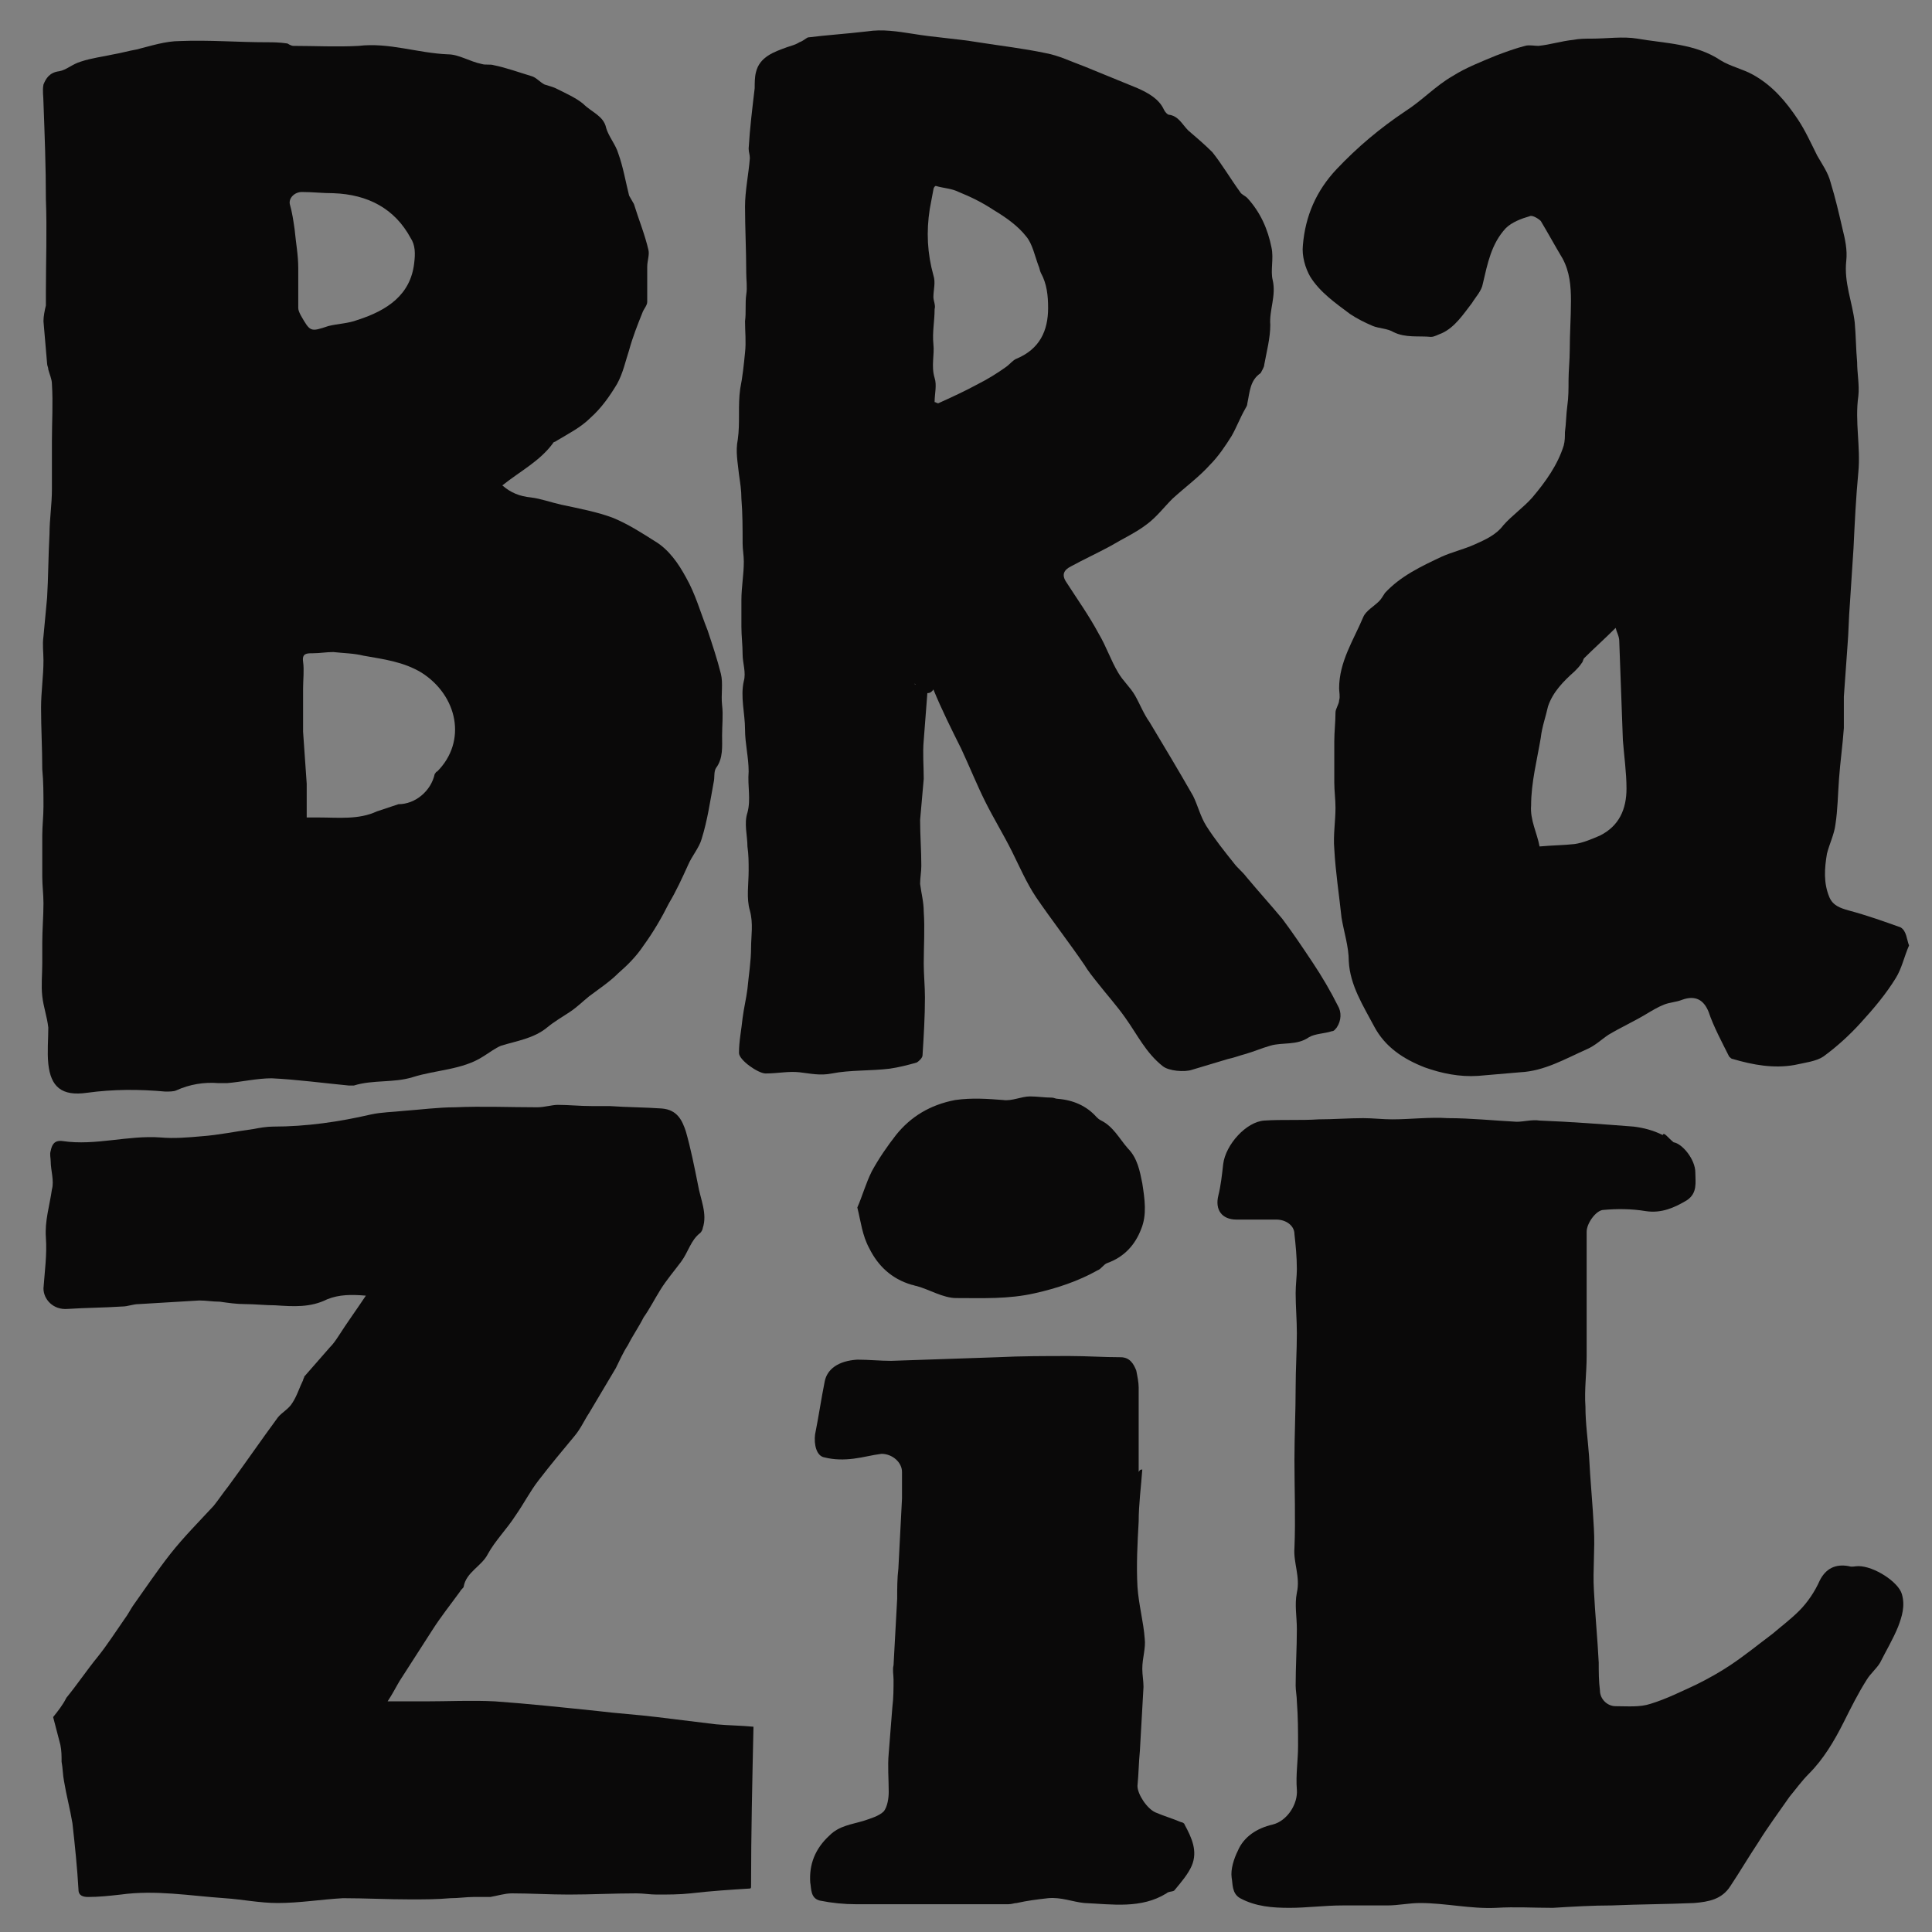
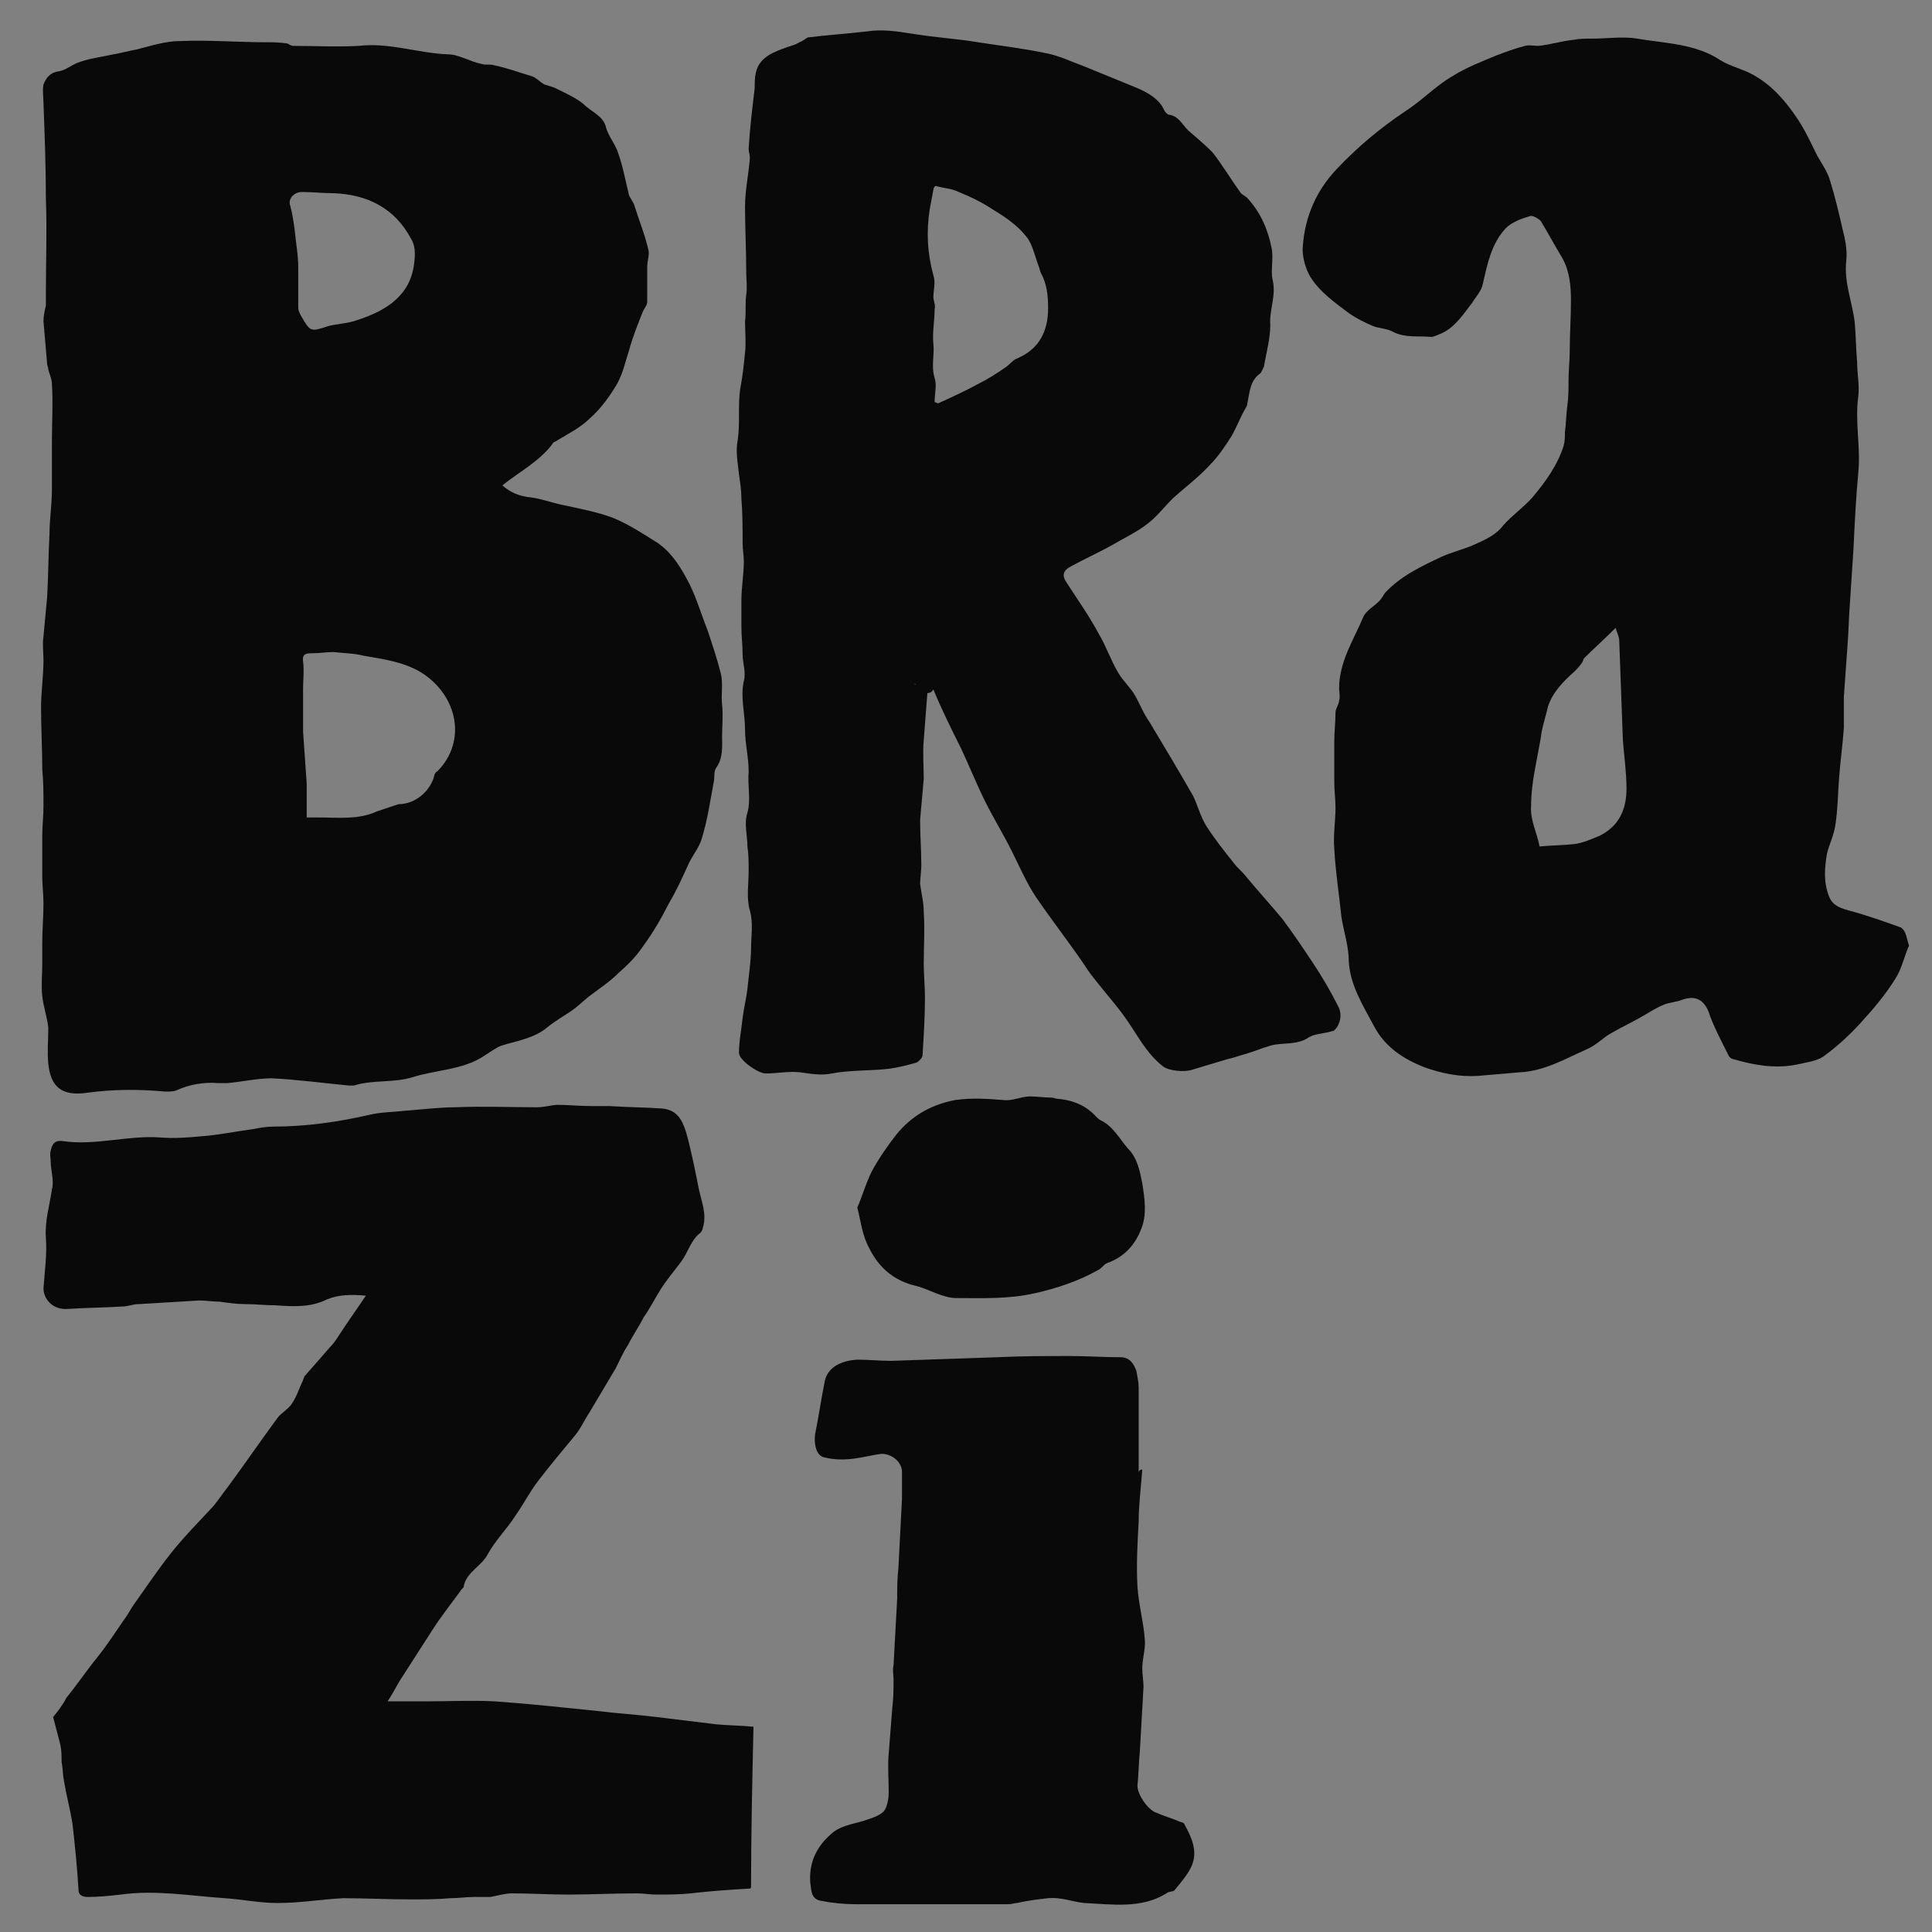
<svg xmlns="http://www.w3.org/2000/svg" version="1.1" id="Ebene_1" x="0px" y="0px" viewBox="0 0 160 160" style="enable-background:new 0 0 160 160;">
  <rect x="0" y="0" width="160" height="160" fill="#808080" stroke="none" />
  <style type="text/css">
	.st0{fill:#0A0909;}
	.st1{fill:#585757;}
	.st2{fill:#FFFFFF;}
</style>
  <g>
    <path class="st0" d="M41.6,40.2c0.7,0.6,1.4,0.9,2.4,1c0.8,0.1,1.6,0.4,2.5,0.6c1.4,0.3,3,0.6,4.3,1.1c1.2,0.5,2.3,1.2,3.4,1.9&#10;  c1.2,0.7,2,1.9,2.6,3c0.8,1.4,1.2,2.9,1.8,4.4c0.4,1.2,0.8,2.4,1.1,3.6c0.2,0.8,0,1.7,0.1,2.6c0.1,0.8,0,1.7,0,2.5&#10;  c0,0.9,0.1,1.9-0.5,2.7c-0.2,0.3-0.1,0.8-0.2,1.2c-0.3,1.6-0.5,3.1-1,4.7c-0.2,0.7-0.8,1.4-1.1,2.1c-0.5,1.1-1,2.2-1.6,3.2&#10;  c-0.6,1.2-1.3,2.4-2.1,3.5c-0.6,0.9-1.3,1.6-2.1,2.3c-0.7,0.7-1.6,1.3-2.4,1.9c-0.5,0.4-1,0.9-1.6,1.3c-0.6,0.4-1.3,0.8-1.9,1.3&#10;  c-1.1,0.9-2.5,1.1-3.8,1.5c-0.5,0.2-1,0.6-1.5,0.9c-1.7,1.1-3.9,1.1-5.8,1.7c-1.6,0.5-3.3,0.2-4.9,0.7c-0.1,0-0.3,0-0.4,0&#10;  c-2.1-0.2-4.3-0.5-6.4-0.6c-1.2,0-2.5,0.3-3.7,0.4c-0.2,0-0.4,0-0.7,0c-1.2-0.1-2.4,0.1-3.5,0.6c-0.2,0.1-0.6,0.1-0.9,0.1&#10;  c-2.2-0.2-4.3-0.2-6.5,0.1c-2.1,0.3-3-0.5-3.2-2.4c-0.1-1,0-2,0-3c-0.1-0.9-0.4-1.7-0.5-2.6c-0.1-0.9,0-1.8,0-2.7&#10;  c0-0.6,0-1.1,0-1.7c0-1.1,0.1-2.2,0.1-3.3c0-0.7-0.1-1.5-0.1-2.2c0-1.1,0-2.3,0-3.4c0-0.8,0.1-1.6,0.1-2.4c0-1,0-2.1-0.1-3.1&#10;  c0-1.7-0.1-3.4-0.1-5.1c0-1.3,0.2-2.6,0.2-3.9c0-0.7-0.1-1.3,0-2c0.1-1.1,0.2-2.1,0.3-3.2C4,47.9,4,46,4.1,44.2&#10;  c0-1.2,0.2-2.4,0.2-3.7c0-1.3,0-2.7,0-4c0-1.6,0.1-3.1,0-4.7c0-0.4-0.2-0.8-0.3-1.2c0-0.2-0.1-0.3-0.1-0.5&#10;  c-0.1-1.2-0.2-2.4-0.3-3.5c0-0.4,0.1-0.9,0.2-1.3c0-0.4,0-0.7,0-1.1c0-2.6,0.1-5.1,0-7.7c0-2.7-0.1-5.3-0.2-8c0-0.5-0.1-1,0-1.5&#10;  C3.8,6.5,4.1,6,4.9,5.9C5.5,5.8,6,5.3,6.7,5.1c0.9-0.3,1.8-0.4,2.7-0.6c0.6-0.1,1.3-0.3,1.9-0.4c1.2-0.3,2.4-0.7,3.6-0.7&#10;  c2.4-0.1,4.8,0.1,7.2,0.1c0.5,0,1,0,1.7,0.1c0,0,0.3,0.2,0.5,0.2c1.8,0,3.6,0.1,5.4,0c2.5-0.3,4.9,0.6,7.4,0.7&#10;  c0.9,0,1.8,0.6,2.8,0.8c0.3,0.1,0.7,0,1,0.1C41.9,5.6,43,6,44,6.3c0.4,0.1,0.7,0.5,1.1,0.7c0.3,0.1,0.7,0.2,0.9,0.3&#10;  c0.8,0.4,1.7,0.8,2.3,1.3c0.7,0.7,1.7,1,1.9,2c0.2,0.7,0.8,1.4,1,2.1c0.4,1.1,0.6,2.3,0.9,3.5c0.1,0.2,0.3,0.5,0.4,0.7&#10;  c0.4,1.3,0.9,2.5,1.2,3.8c0.1,0.4-0.1,0.9-0.1,1.4c0,1,0,1.9,0,2.9c0,0.3-0.3,0.6-0.4,0.9c-0.4,1-0.8,2-1.1,3.1&#10;  c-0.3,0.9-0.5,1.9-1,2.8c-0.6,1-1.3,2-2.2,2.8c-0.8,0.8-1.8,1.3-2.8,1.9c-0.1,0.1-0.3,0.1-0.3,0.2C44.7,38.2,43.1,39,41.6,40.2z&#10;   M24.9,26.1c0.8,1.4,0.8,1.4,2.3,0.9c0.8-0.2,1.6-0.2,2.4-0.5c2.5-0.8,4.4-2.1,4.7-4.7c0.1-0.8,0.1-1.5-0.3-2.1&#10;  c-1.3-2.4-3.5-3.6-6.4-3.7c-0.9,0-1.7-0.1-2.6-0.1c-0.6,0-1.1,0.5-1,1c0.2,0.7,0.3,1.4,0.4,2.1c0.1,1.1,0.3,2.1,0.3,3.2&#10;  c0,1.1,0,2.2,0,3.3C24.7,25.7,24.8,25.9,24.9,26.1z M33,66.6c1.4,0,2.7-1.1,3-2.5c0.1-0.1,0.1-0.2,0.2-0.2c2.5-2.5,1.7-6.3-1.3-8.2&#10;  c-1.5-0.9-3.1-1.1-4.8-1.4c-0.8-0.2-1.6-0.2-2.5-0.3c-0.6,0-1.1,0.1-1.7,0.1c-0.5,0-0.9,0-0.8,0.7c0.1,0.7,0,1.5,0,2.2&#10;  c0,1.2,0,2.4,0,3.6c0.1,1.4,0.2,2.9,0.3,4.3c0,0.9,0,1.8,0,2.8c0.4,0,0.7,0,1,0c1.6,0,3.3,0.2,4.8-0.5C31.8,67,32.4,66.8,33,66.6z" />
    <path class="st0" d="M158.1,78.3c-0.4,0.9-0.6,1.9-1.1,2.7c-0.8,1.3-1.8,2.5-2.9,3.7c-0.9,1-2,2-3.1,2.8c-0.6,0.4-1.5,0.5-2.4,0.7&#10;  c-1.7,0.3-3.4,0-5.1-0.5c-0.1,0-0.2-0.1-0.3-0.2c-0.6-1.2-1.3-2.5-1.7-3.7c-0.4-1-1.1-1.4-2.2-1c-0.5,0.2-1,0.2-1.5,0.4&#10;  c-0.5,0.2-1,0.5-1.5,0.8c-1,0.6-2.1,1.1-3.1,1.7c-0.6,0.4-1.1,0.9-1.8,1.2c-1.8,0.8-3.5,1.8-5.5,1.9c-1.2,0.1-2.3,0.2-3.5,0.3&#10;  c-1.5,0.1-3-0.2-4.4-0.7c-1.8-0.7-3.3-1.7-4.2-3.4c-0.9-1.7-2-3.4-2.1-5.4c0-1.2-0.4-2.4-0.6-3.6c-0.2-1.9-0.5-3.8-0.6-5.7&#10;  c-0.1-1.1,0.1-2.3,0.1-3.4c0-0.7-0.1-1.4-0.1-2.1c0-1.1,0-2.2,0-3.4c0-0.8,0.1-1.6,0.1-2.4c0-0.3,0.3-0.7,0.3-1c0.1-0.3,0-0.7,0-1&#10;  c0-2.2,1.2-4,2-5.9c0.2-0.5,0.9-0.9,1.3-1.3c0.2-0.2,0.3-0.4,0.5-0.7c1.3-1.4,3-2.2,4.7-3c0.9-0.4,1.8-0.6,2.7-1&#10;  c0.9-0.4,1.8-0.8,2.4-1.6c0.7-0.8,1.7-1.5,2.4-2.3c1.1-1.3,2.1-2.7,2.6-4.3c0.1-0.4,0.1-0.7,0.1-1.1c0.1-0.7,0.1-1.5,0.2-2.2&#10;  c0.1-0.7,0.1-1.4,0.1-2.1c0-0.8,0.1-1.7,0.1-2.5c0-1.4,0.1-2.7,0.1-4.1c0-1.2-0.1-2.4-0.7-3.5c-0.6-1-1.2-2.1-1.8-3.1&#10;  c-0.2-0.2-0.7-0.5-0.9-0.4c-0.7,0.2-1.5,0.5-2,1c-1.2,1.3-1.5,2.9-1.9,4.6c-0.1,0.6-0.6,1.1-0.9,1.6c-0.7,0.9-1.4,2-2.5,2.5&#10;  c-0.3,0.1-0.6,0.3-0.9,0.3c-1-0.1-2.1,0.1-3.1-0.4c-0.5-0.3-1.2-0.3-1.7-0.5c-0.7-0.3-1.3-0.6-1.9-1c-1.2-0.9-2.5-1.8-3.3-3.1&#10;  c-0.4-0.7-0.7-1.7-0.6-2.6c0.2-2.4,1.1-4.5,2.8-6.3c1.7-1.8,3.6-3.4,5.7-4.8c1.4-0.9,2.5-2.1,3.9-2.9c1.1-0.7,2.4-1.2,3.6-1.7&#10;  c0.8-0.3,1.6-0.6,2.4-0.8c0.3-0.1,0.8,0,1.1,0c1-0.1,1.9-0.4,2.9-0.5c0.5-0.1,1-0.1,1.5-0.1c1.3,0,2.6-0.2,3.8,0&#10;  c2.3,0.4,4.8,0.4,6.9,1.8c0.8,0.5,1.8,0.7,2.7,1.2c1.6,0.9,2.7,2.2,3.7,3.7c0.6,0.9,1.1,2,1.6,3c0.4,0.7,0.9,1.4,1.1,2.2&#10;  c0.4,1.3,0.7,2.6,1,3.9c0.2,0.8,0.4,1.7,0.3,2.6c-0.2,1.8,0.5,3.4,0.7,5.1c0.1,1.1,0.1,2.2,0.2,3.3c0,0.9,0.2,1.9,0.1,2.8&#10;  c-0.3,2.1,0.2,4.2,0,6.3c-0.2,2.1-0.3,4.2-0.4,6.3c-0.1,1.5-0.2,3.1-0.3,4.6c-0.1,1.2-0.1,2.3-0.2,3.5c-0.1,1.4-0.2,2.8-0.3,4.2&#10;  c0,0.9,0,1.7,0,2.6c-0.1,1.4-0.3,2.8-0.4,4.2c-0.1,1.3-0.1,2.5-0.3,3.8c-0.1,0.8-0.5,1.6-0.7,2.4c-0.2,1.2-0.3,2.4,0.2,3.6&#10;  c0.3,0.7,0.9,0.9,1.6,1.1c1.5,0.4,2.9,0.9,4.3,1.4C157.9,77.1,157.9,77.8,158.1,78.3z M127.5,70.1c1.1-0.1,2-0.1,2.9-0.2&#10;  c0.7-0.1,1.4-0.4,2.1-0.7c1.6-0.8,2.2-2.2,2.2-3.9c0-1.3-0.2-2.7-0.3-4c-0.1-2.7-0.2-5.5-0.3-8.2c0-0.4-0.2-0.7-0.3-1.1&#10;  c-0.9,0.9-1.8,1.7-2.6,2.5c-0.1,0.1-0.1,0.3-0.2,0.4c-0.2,0.3-0.4,0.5-0.6,0.7c-0.9,0.8-1.8,1.7-2.2,2.9c-0.2,0.9-0.5,1.7-0.6,2.6&#10;  c-0.3,1.8-0.8,3.7-0.8,5.6C126.7,67.9,127.3,69,127.5,70.1z" />
    <path class="st0" d="M76.8,57.4c-0.1,1.3-0.2,2.6-0.3,3.9c-0.1,1.1,0,2.1,0,3.2c-0.1,1.2-0.2,2.3-0.3,3.4c0,1.3,0.1,2.5,0.1,3.8&#10;  c0,0.5-0.1,1-0.1,1.5c0.1,0.8,0.3,1.5,0.3,2.3c0.1,1.4,0,2.9,0,4.3c0,0.9,0.1,1.9,0.1,2.8c0,1.6-0.1,3.2-0.2,4.8&#10;  c0,0.2-0.3,0.5-0.5,0.6c-0.7,0.2-1.5,0.4-2.2,0.5c-1.6,0.2-3.3,0.1-4.8,0.4c-1,0.2-1.8,0-2.7-0.1c-0.9-0.1-1.8,0.1-2.8,0.1&#10;  c-0.6,0-2.2-1.1-2.2-1.7c0-1,0.2-1.9,0.3-2.9c0.1-0.8,0.3-1.6,0.4-2.4c0.1-1.1,0.3-2.3,0.3-3.4c0-1,0.2-2-0.1-3.1&#10;  c-0.3-1-0.1-2.2-0.1-3.3c0-0.7,0-1.3-0.1-2c0-0.9-0.3-1.9,0-2.8c0.3-1.1,0-2.2,0.1-3.4c0-1.2-0.3-2.3-0.3-3.5c0-1.3-0.4-2.7-0.1-4&#10;  c0.2-0.7-0.1-1.5-0.1-2.2c0-0.8-0.1-1.5-0.1-2.3c0-0.7,0-1.5,0-2.2c0-1.1,0.2-2.1,0.2-3.2c0-0.5-0.1-1-0.1-1.5c0-1.2,0-2.5-0.1-3.7&#10;  c0-0.7-0.1-1.3-0.2-2c-0.1-1-0.3-1.9-0.1-2.9c0.2-1.4,0-2.8,0.2-4.2c0.2-1,0.3-2,0.4-3c0.1-0.9,0-1.7,0-2.6c0.1-0.7,0-1.5,0.1-2.2&#10;  c0.1-0.6,0-1.2,0-1.8c0-1.9-0.1-3.7-0.1-5.5c0-1.3,0.3-2.7,0.4-4c0-0.3-0.1-0.5-0.1-0.8c0.1-1.7,0.3-3.3,0.5-5c0-0.4,0-0.9,0.1-1.3&#10;  c0.3-1.3,1.5-1.7,2.6-2.1c0.3-0.1,0.7-0.2,1-0.4c0.3-0.1,0.5-0.3,0.7-0.4c1.6-0.2,3.2-0.3,4.9-0.5c1.3-0.2,2.5,0,3.8,0.2&#10;  c1.8,0.3,3.6,0.4,5.4,0.7c1.9,0.3,3.7,0.5,5.6,0.9c1.1,0.2,2.1,0.7,3.2,1.1c1.5,0.6,2.9,1.2,4.4,1.8c0.9,0.4,1.8,0.9,2.2,1.8&#10;  c0.1,0.2,0.3,0.4,0.4,0.4c0.8,0.1,1.1,0.8,1.6,1.3c0.7,0.6,1.4,1.2,2,1.8c0.8,1,1.5,2.2,2.3,3.3c0.1,0.2,0.4,0.3,0.6,0.5&#10;  c1.1,1.2,1.7,2.6,2,4.1c0.2,0.9-0.1,1.9,0.1,2.7c0.3,1.3-0.3,2.5-0.2,3.7c0,1.1-0.3,2.2-0.5,3.3c0,0.2-0.2,0.5-0.3,0.7&#10;  c-0.9,0.6-0.9,1.6-1.1,2.5c0,0.2-0.1,0.3-0.2,0.5c-0.4,0.7-0.7,1.5-1.1,2.2c-0.5,0.8-1.1,1.7-1.8,2.4c-0.9,1-2,1.8-3.1,2.8&#10;  c-0.7,0.7-1.3,1.5-2.1,2.1c-0.9,0.7-2,1.2-3,1.8c-1.1,0.6-2.2,1.1-3.3,1.7c-0.6,0.3-0.8,0.7-0.4,1.3c0.9,1.4,1.9,2.8,2.7,4.3&#10;  c0.6,1,1,2.2,1.6,3.2c0.4,0.7,1,1.2,1.4,1.9c0.4,0.7,0.7,1.5,1.2,2.2c1.2,2,2.4,4,3.6,6.1c0.4,0.8,0.6,1.7,1.1,2.5&#10;  c0.7,1.1,1.5,2.1,2.3,3.1c0.3,0.4,0.7,0.7,1,1.1c1,1.2,2,2.3,3,3.5c0.9,1.2,1.7,2.4,2.5,3.6c0.8,1.2,1.5,2.4,2.1,3.6&#10;  c0.3,0.5,0.3,1.2-0.1,1.8c-0.1,0.1-0.2,0.3-0.4,0.3c-0.6,0.2-1.4,0.2-1.9,0.5c-1,0.7-2.2,0.4-3.2,0.7c-0.7,0.2-1.4,0.5-2.1,0.7&#10;  c-0.4,0.1-0.9,0.3-1.4,0.4c-1,0.3-2,0.6-3,0.9c-0.6,0.2-1.9,0.1-2.4-0.3c-1.4-1.1-2.1-2.6-3.1-4c-0.7-1-1.6-2-2.3-2.9&#10;  c-0.4-0.5-0.8-1-1.1-1.5c-1.3-1.9-2.7-3.7-4-5.6c-0.8-1.2-1.4-2.6-2-3.8c-0.7-1.4-1.5-2.7-2.2-4.1c-0.7-1.4-1.3-2.9-2-4.4&#10;  c-0.8-1.6-1.6-3.2-2.3-4.9C77.1,57.4,76.9,57.4,76.8,57.4C76.8,57.3,76.8,57.2,76.8,57.4C76.7,57.2,76.8,57.3,76.8,57.4z&#10;   M77.4,33.3c0.1,0,0.2,0.1,0.3,0.1c1.1-0.5,2.2-1,3.3-1.6c0.8-0.4,1.6-0.9,2.3-1.4c0.3-0.2,0.6-0.6,0.9-0.7&#10;  c1.9-0.8,2.6-2.3,2.6-4.2c0-1-0.1-2-0.6-2.9c-0.1-0.2-0.1-0.4-0.2-0.6c-0.3-0.8-0.5-1.8-1-2.4c-0.7-0.9-1.7-1.6-2.7-2.2&#10;  c-0.9-0.6-1.9-1.1-2.9-1.5c-0.6-0.3-1.2-0.3-1.9-0.5c-0.1,0-0.2,0.2-0.2,0.3c-0.1,0.5-0.2,1.1-0.3,1.6c-0.3,1.9-0.2,3.7,0.3,5.5&#10;  c0.2,0.6,0,1.2,0,1.8c0,0.3,0.2,0.7,0.1,1c0,1-0.2,1.9-0.1,2.9c0.1,0.9-0.2,1.8,0.1,2.8C77.6,31.9,77.4,32.6,77.4,33.3z" />
    <path class="st0" d="M62.1,156.4c-1.6,0.1-3.2,0.2-4.9,0.4c-0.9,0.1-1.9,0.1-2.8,0.1c-0.6,0-1.1-0.1-1.7-0.1&#10;  c-1.9,0-3.7,0.1-5.6,0.1c-1.6,0-3.2-0.1-4.7-0.1c-0.6,0-1.2,0.2-1.8,0.3c-0.4,0-0.9,0-1.4,0c-0.6,0-1.2,0.1-1.9,0.1&#10;  c-1.1,0.1-2.2,0.1-3.3,0.1c-1.9,0-3.8-0.1-5.6-0.1c-1.8,0.1-3.6,0.4-5.4,0.4c-1.5,0-2.9-0.3-4.4-0.4c-2.9-0.2-5.7-0.7-8.6-0.3&#10;  c-0.9,0.1-1.8,0.2-2.7,0.2c-0.4,0-0.8-0.1-0.8-0.6c-0.1-1.8-0.3-3.7-0.5-5.5c-0.2-1.2-0.5-2.3-0.7-3.5c-0.1-0.5-0.1-1.1-0.2-1.6&#10;  c0-0.5,0-0.9-0.1-1.4c-0.2-0.8-0.4-1.5-0.6-2.3c0.4-0.5,0.8-1,1.1-1.6c0.9-1.1,1.7-2.3,2.6-3.4c0.8-1,1.5-2.1,2.2-3.1&#10;  c0.3-0.4,0.5-0.8,0.7-1.1c1-1.4,2-2.9,3.1-4.3c1.1-1.4,2.4-2.7,3.6-4c0.4-0.5,0.8-1.1,1.2-1.6c1.4-1.9,2.7-3.8,4.1-5.7&#10;  c0.3-0.4,0.9-0.7,1.2-1.2c0.4-0.6,0.6-1.3,0.9-1.9c0-0.1,0.1-0.2,0.1-0.3c0.7-0.8,1.4-1.6,2.1-2.4c0.3-0.3,0.5-0.6,0.7-0.9&#10;  c0.7-1.1,1.5-2.2,2.3-3.4c-1.2-0.1-2.2-0.1-3.2,0.3c-1.4,0.7-2.8,0.6-4.3,0.5c-0.8,0-1.7-0.1-2.5-0.1c-0.7,0-1.4-0.1-2.1-0.2&#10;  c-0.6,0-1.1-0.1-1.7-0.1c-1.7,0.1-3.3,0.2-5,0.3c-0.5,0-0.9,0.2-1.4,0.2c-1.5,0.1-3,0.1-4.5,0.2c-1.2,0.1-2-0.8-2-1.7&#10;  c0.1-1.4,0.3-2.8,0.2-4.2c-0.1-1.4,0.3-2.6,0.5-4c0.2-0.7-0.1-1.6-0.1-2.3c0-0.3-0.1-0.6,0-0.9c0.1-0.5,0.3-0.9,1-0.8&#10;  c2.7,0.4,5.4-0.5,8.1-0.3c1.1,0.1,2.3,0,3.4-0.1c1.4-0.1,2.8-0.4,4.3-0.6c0.5-0.1,1.1-0.2,1.6-0.2c2.8,0,5.5-0.4,8.1-1&#10;  c0.9-0.2,1.8-0.2,2.7-0.3c1.4-0.1,2.9-0.3,4.3-0.3c2.3-0.1,4.5,0,6.8,0c0.6,0,1.2-0.2,1.7-0.2c0.9,0,1.8,0.1,2.8,0.1&#10;  c0.5,0,1,0,1.5,0c1.4,0.1,2.9,0.1,4.3,0.2c1.3,0.1,1.7,1,2,1.9c0.4,1.4,0.7,2.9,1,4.4c0.2,1.2,0.8,2.4,0.4,3.6&#10;  c0,0.1-0.1,0.3-0.2,0.4c-0.8,0.6-1,1.6-1.6,2.4c-0.6,0.8-1.2,1.5-1.7,2.3c-0.5,0.8-0.9,1.6-1.4,2.3c-0.4,0.8-0.9,1.5-1.3,2.3&#10;  c-0.4,0.6-0.7,1.3-1,1.9c-0.7,1.2-1.5,2.5-2.2,3.7c-0.4,0.6-0.7,1.3-1.2,1.9c-1,1.2-2,2.4-3,3.7c-0.7,0.9-1.2,1.9-1.9,2.9&#10;  c-0.7,1.1-1.7,2.1-2.3,3.2c-0.5,1-1.8,1.5-2,2.7c0,0.1-0.2,0.2-0.3,0.4c-0.8,1.1-1.6,2.1-2.3,3.2c-0.9,1.4-1.8,2.8-2.7,4.2&#10;  c-0.3,0.5-0.6,1.1-1,1.7c1.1,0,2.1,0,3.1,0c1.9,0,3.9-0.1,5.8,0c2.8,0.2,5.6,0.5,8.5,0.8c1.6,0.2,3.3,0.3,4.9,0.5&#10;  c1.6,0.2,3.3,0.4,4.9,0.6c1.1,0.1,2.1,0.1,3.1,0.2c-0.1,4.5-0.2,8.9-0.2,13.2C62.2,156.3,62.2,156.4,62.1,156.4z" />
-     <path class="st0" d="M138.6,94.6c0.7,0.1,1.8,1.4,1.8,2.5c0,0.8,0.2,1.7-0.7,2.3c-1,0.6-2.1,1.1-3.4,0.9c-1.2-0.2-2.4-0.2-3.5-0.1&#10;  c-0.6,0-1.4,1.1-1.4,1.8c0,1.6,0,3.3,0,4.9c0,1.8,0,3.6,0,5.4c0,1.4-0.2,2.8-0.1,4.2c0,1.4,0.2,2.7,0.3,4.1c0.1,2,0.3,4,0.4,6&#10;  c0.1,1.7-0.1,3.4,0,5.1c0.1,2,0.3,4,0.4,6c0,0.8,0,1.5,0.1,2.3c0,0.7,0.6,1.3,1.3,1.3c1,0,2,0.1,2.9-0.2c1.3-0.4,2.5-1,3.8-1.6&#10;  c1-0.5,1.9-1,2.8-1.6c1.2-0.8,2.3-1.7,3.5-2.6c0.7-0.6,1.5-1.2,2.2-1.9c0.7-0.7,1.3-1.6,1.7-2.5c0.5-1,1.3-1.4,2.4-1.2&#10;  c0.3,0.1,0.5,0,0.8,0c1.3,0,3.3,1.3,3.6,2.3c0.3,1,0,1.9-0.3,2.7c-0.4,1-1,2-1.5,3c-0.3,0.5-0.8,0.9-1.1,1.4&#10;  c-0.7,1.1-1.3,2.3-1.9,3.5c-0.8,1.6-1.7,3.1-2.9,4.3c-0.6,0.6-1.1,1.3-1.6,1.9c-0.9,1.3-1.8,2.5-2.6,3.8c-0.8,1.2-1.5,2.4-2.3,3.6&#10;  c-0.7,1.1-1.8,1.3-3,1.4c-2.3,0.1-4.5,0.1-6.8,0.2c-1.6,0-3.3,0.1-4.9,0.2c-1.6,0-3.1-0.1-4.7,0c-2.1,0.1-4.2-0.4-6.3-0.4&#10;  c-0.9,0-1.8,0.2-2.7,0.2c-1.2,0-2.5,0-3.7,0c-1.5,0-3,0.2-4.4,0.2c-1.4,0-2.8-0.1-4.1-0.8c-0.7-0.4-0.6-1.2-0.7-1.7&#10;  c-0.1-0.7,0.2-1.6,0.5-2.2c0.5-1.2,1.6-1.9,2.9-2.2c1.2-0.3,2.1-1.7,2-2.9c-0.1-1.2,0.1-2.4,0.1-3.6c0-1.2,0-2.4-0.1-3.7&#10;  c0-0.4-0.1-0.9-0.1-1.3c0-1.6,0.1-3.1,0.1-4.7c0-1-0.2-2,0-3c0.3-1.3-0.3-2.5-0.2-3.7c0.1-2.4,0-4.9,0-7.3c0-2,0.1-4,0.1-6&#10;  c0-1.5,0.1-3,0.1-4.5c0-1.1-0.1-2.2-0.1-3.3c0-0.7,0.1-1.4,0.1-2c0-1-0.1-2-0.2-2.9c0-0.7-0.7-1.2-1.5-1.2c-1.1,0-2.2,0-3.3,0&#10;  c-1.2,0-1.8-0.8-1.5-2c0.2-0.8,0.3-1.7,0.4-2.6c0.2-1.6,1.9-3.5,3.4-3.6c1.5-0.1,3,0,4.5-0.1c1.2,0,2.5-0.1,3.7-0.1&#10;  c0.8,0,1.6,0.1,2.4,0.1c1.5,0,3.1-0.2,4.6-0.1c1.9,0,3.8,0.2,5.7,0.3c0.6,0,1.3-0.2,1.9-0.1c2.6,0.1,5.2,0.3,7.8,0.5&#10;  c0.8,0.1,1.6,0.3,2.4,0.7C137.8,93.7,138.1,94.2,138.6,94.6z" />
    <path class="st0" d="M94.6,121.7c-0.1,1.4-0.3,2.9-0.3,4.3c-0.1,1.8-0.2,3.6-0.1,5.4c0.1,1.5,0.5,2.9,0.6,4.3&#10;  c0.1,0.8-0.2,1.6-0.2,2.5c0,0.5,0.1,1,0.1,1.5c-0.1,1.8-0.2,3.5-0.3,5.3c-0.1,1-0.1,1.9-0.2,2.9c0,0.7,0.8,1.9,1.5,2.2&#10;  c0.7,0.3,1.4,0.5,2.1,0.8c0.1,0,0.3,0.1,0.3,0.2c0.6,1.1,1.1,2.2,0.6,3.4c-0.3,0.7-0.9,1.4-1.4,2c-0.1,0.2-0.5,0.1-0.7,0.3&#10;  c-2.1,1.3-4.5,0.9-6.8,0.8c-1-0.1-1.9-0.5-3-0.4c-0.9,0.1-1.7,0.2-2.6,0.4c-0.2,0-0.4,0.1-0.7,0.1c-1.5,0-2.9,0-4.4,0&#10;  c-2.7,0-5.5,0-8.2,0c-1,0-2-0.1-3-0.3c-0.8-0.2-0.7-1-0.8-1.5c-0.1-1.5,0.4-2.8,1.6-3.9c0.8-0.8,1.8-0.9,2.8-1.2&#10;  c0.6-0.2,1.3-0.4,1.7-0.8c0.3-0.4,0.4-1.1,0.4-1.6c0-1.1-0.1-2.1,0-3.2c0.1-1.3,0.2-2.6,0.3-3.8c0.1-0.8,0.1-1.6,0.1-2.3&#10;  c0-0.4-0.1-0.8,0-1.2c0.1-1.8,0.2-3.7,0.3-5.5c0-0.8,0-1.7,0.1-2.5c0.1-1.9,0.2-3.8,0.3-5.8c0-0.7,0-1.5,0-2.2&#10;  c0-0.8-0.8-1.5-1.7-1.5c-0.8,0.1-1.5,0.3-2.3,0.4c-0.8,0.1-1.6,0.1-2.4-0.1c-0.7-0.1-0.9-1.1-0.8-1.9c0.3-1.5,0.5-2.9,0.8-4.4&#10;  c0.2-1,1.1-1.7,2.7-1.8c0.9,0,1.9,0.1,2.8,0.1c2.9-0.1,5.9-0.2,8.8-0.3c2-0.1,4-0.1,6-0.1c1.4,0,2.8,0.1,4.2,0.1&#10;  c0.8,0,1.1,0.6,1.3,1.1c0.1,0.5,0.2,1,0.2,1.4c0,2.3,0,4.7,0,7C94.4,121.7,94.5,121.7,94.6,121.7z" />
    <path class="st0" d="M71,100c0.4-0.9,0.7-2,1.2-3c0.6-1.1,1.3-2.1,2-3c1.2-1.5,2.8-2.5,4.9-2.9c1.4-0.2,2.7-0.1,4,0&#10;  c0.7,0.1,1.5-0.3,2.2-0.3c0.6,0,1.2,0.1,1.8,0.1c0.2,0,0.3,0.1,0.5,0.1c1.3,0.1,2.4,0.6,3.2,1.5c0.1,0.1,0.2,0.2,0.4,0.3&#10;  c1,0.5,1.5,1.5,2.2,2.3c0.8,0.8,1,1.9,1.2,2.9c0.2,1.3,0.4,2.6-0.1,3.8c-0.5,1.3-1.4,2.3-2.8,2.8c-0.3,0.1-0.5,0.5-0.8,0.6&#10;  c-1.6,0.9-3.4,1.5-5.2,1.9c-2.2,0.5-4.3,0.4-6.5,0.4c-1.1,0-2.2-0.7-3.3-1c-0.1,0-0.3-0.1-0.4-0.1c-1.7-0.5-2.8-1.6-3.5-3&#10;  C71.4,102.3,71.3,101.2,71,100z" />
-     <path class="st1" d="M58.6,154c0,0,0.1-0.1,0.1-0.1C58.7,153.9,58.7,153.9,58.6,154z" />
    <path class="st2" d="M75.8,56.7C75.8,56.6,75.7,56.6,75.8,56.7C75.8,56.5,75.8,56.6,75.8,56.7C75.8,56.7,75.8,56.7,75.8,56.7z" />
  </g>
</svg>